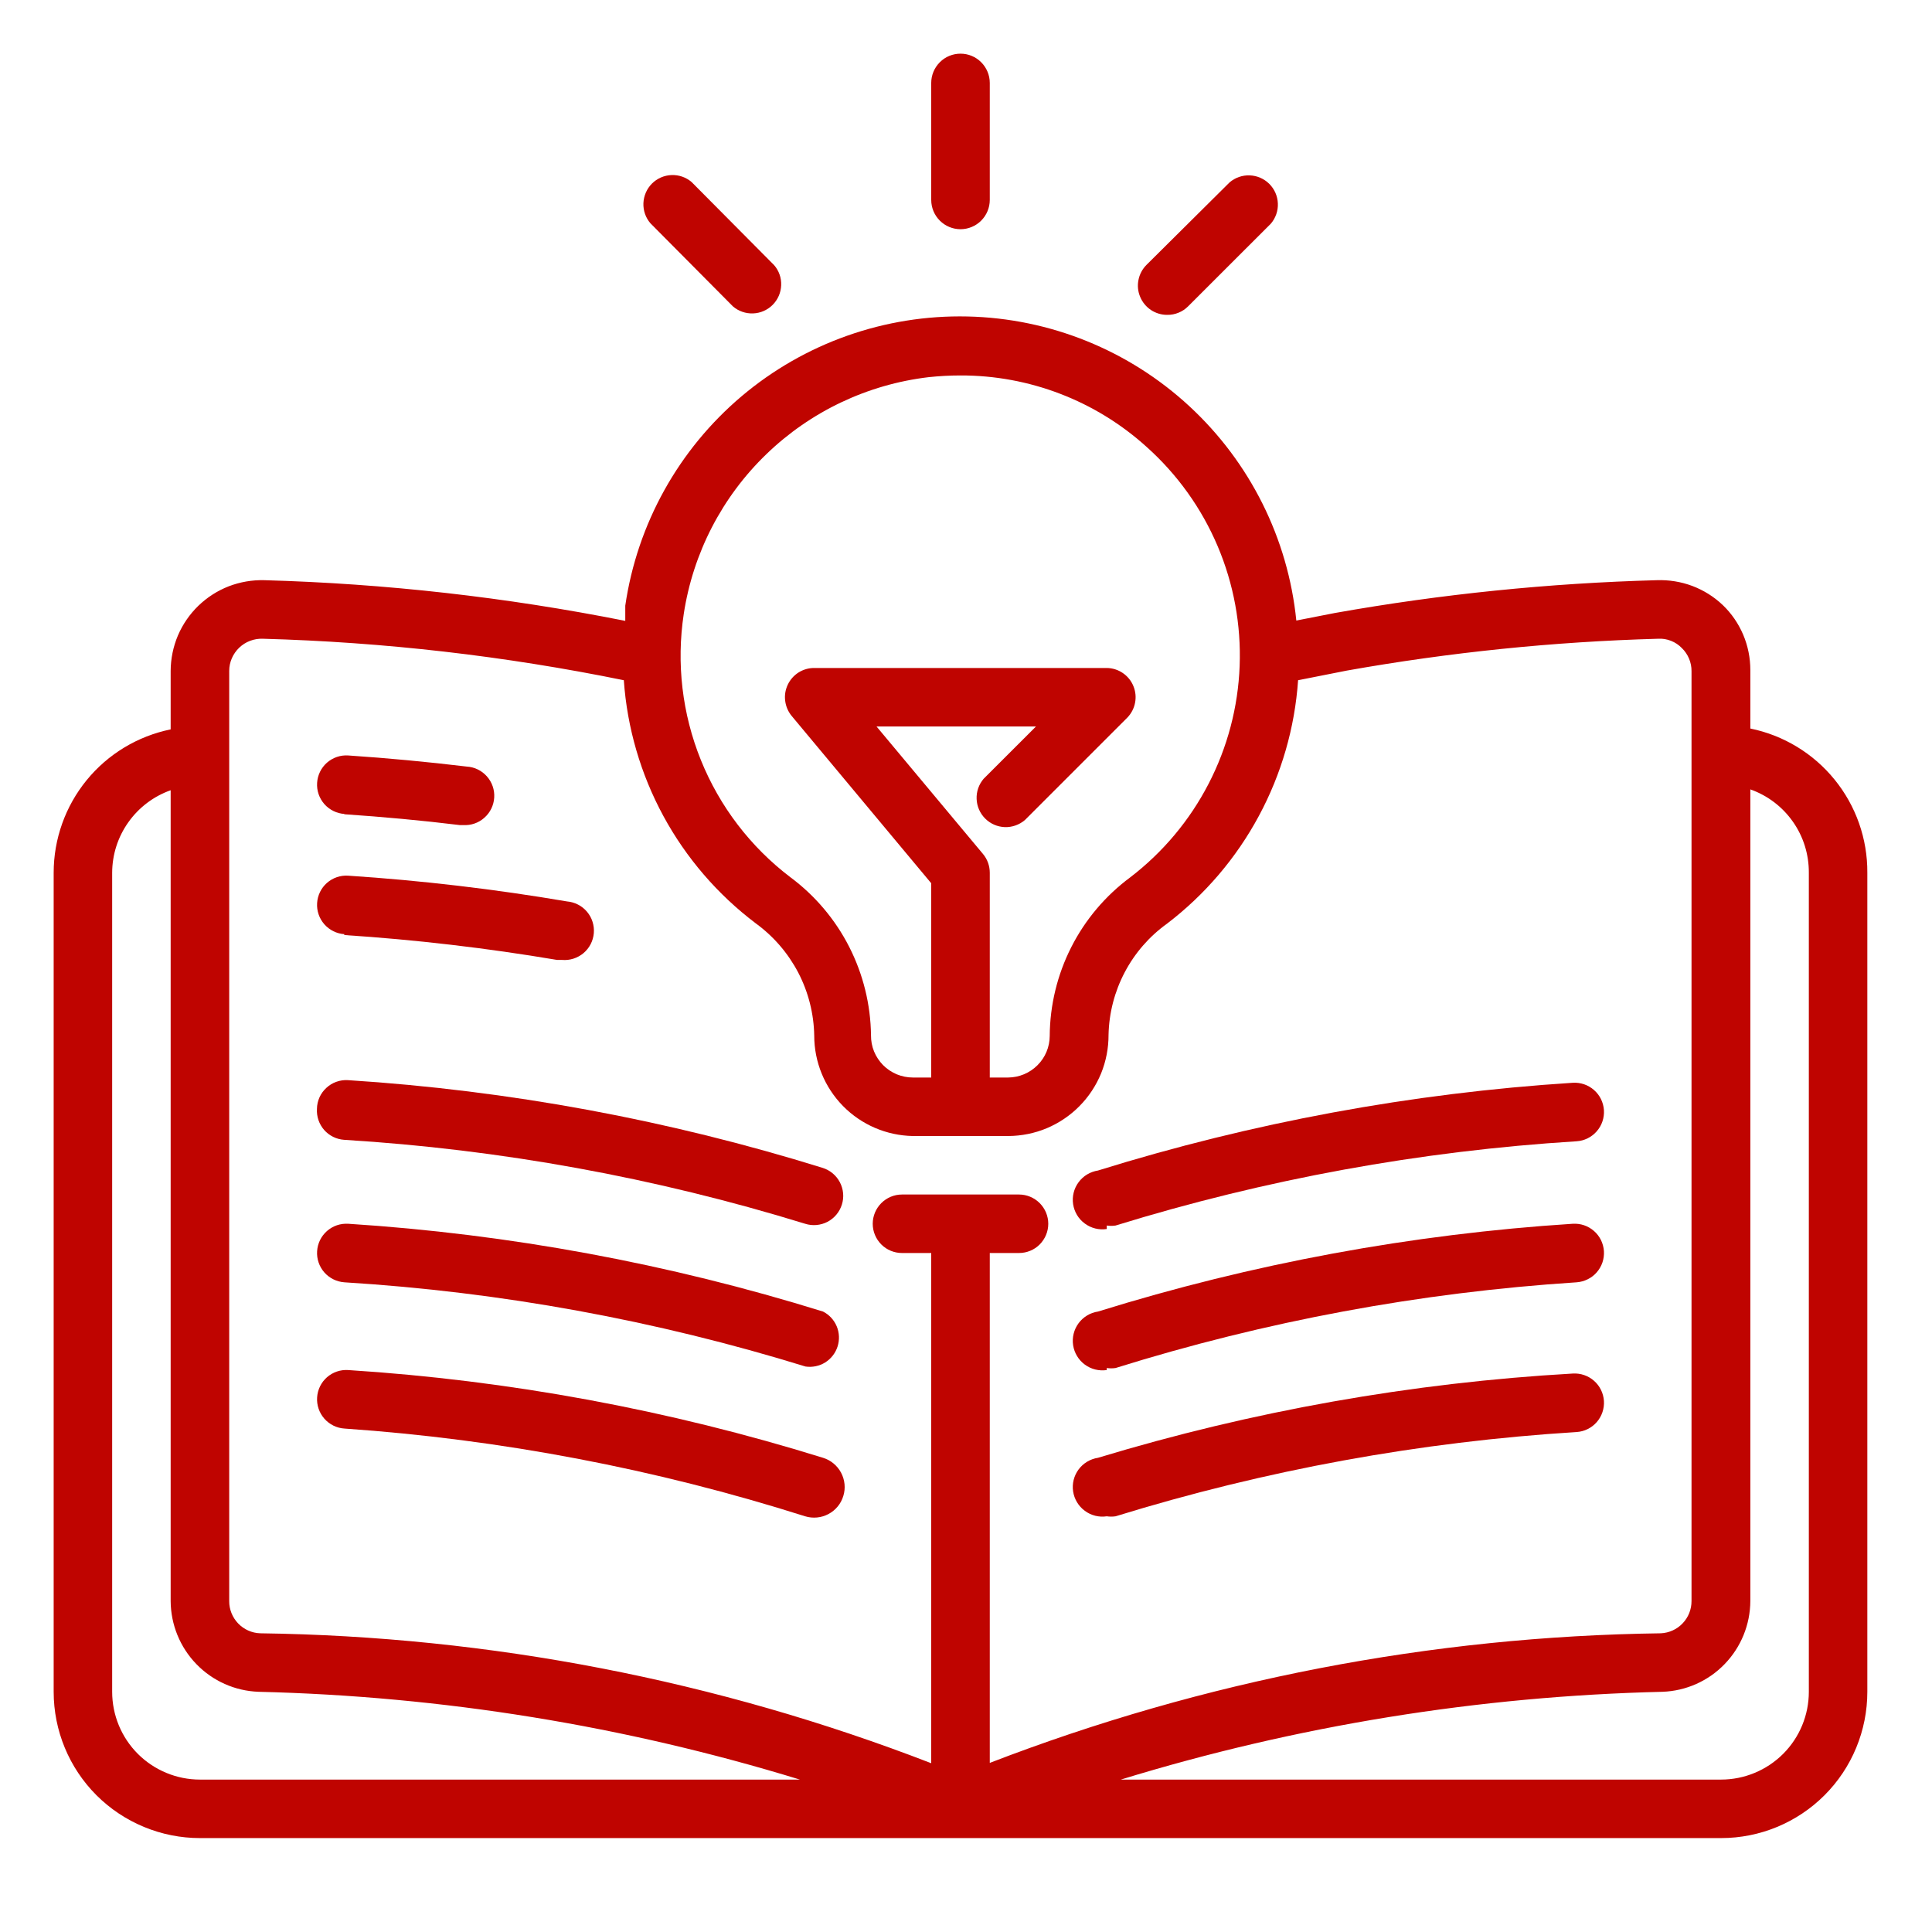
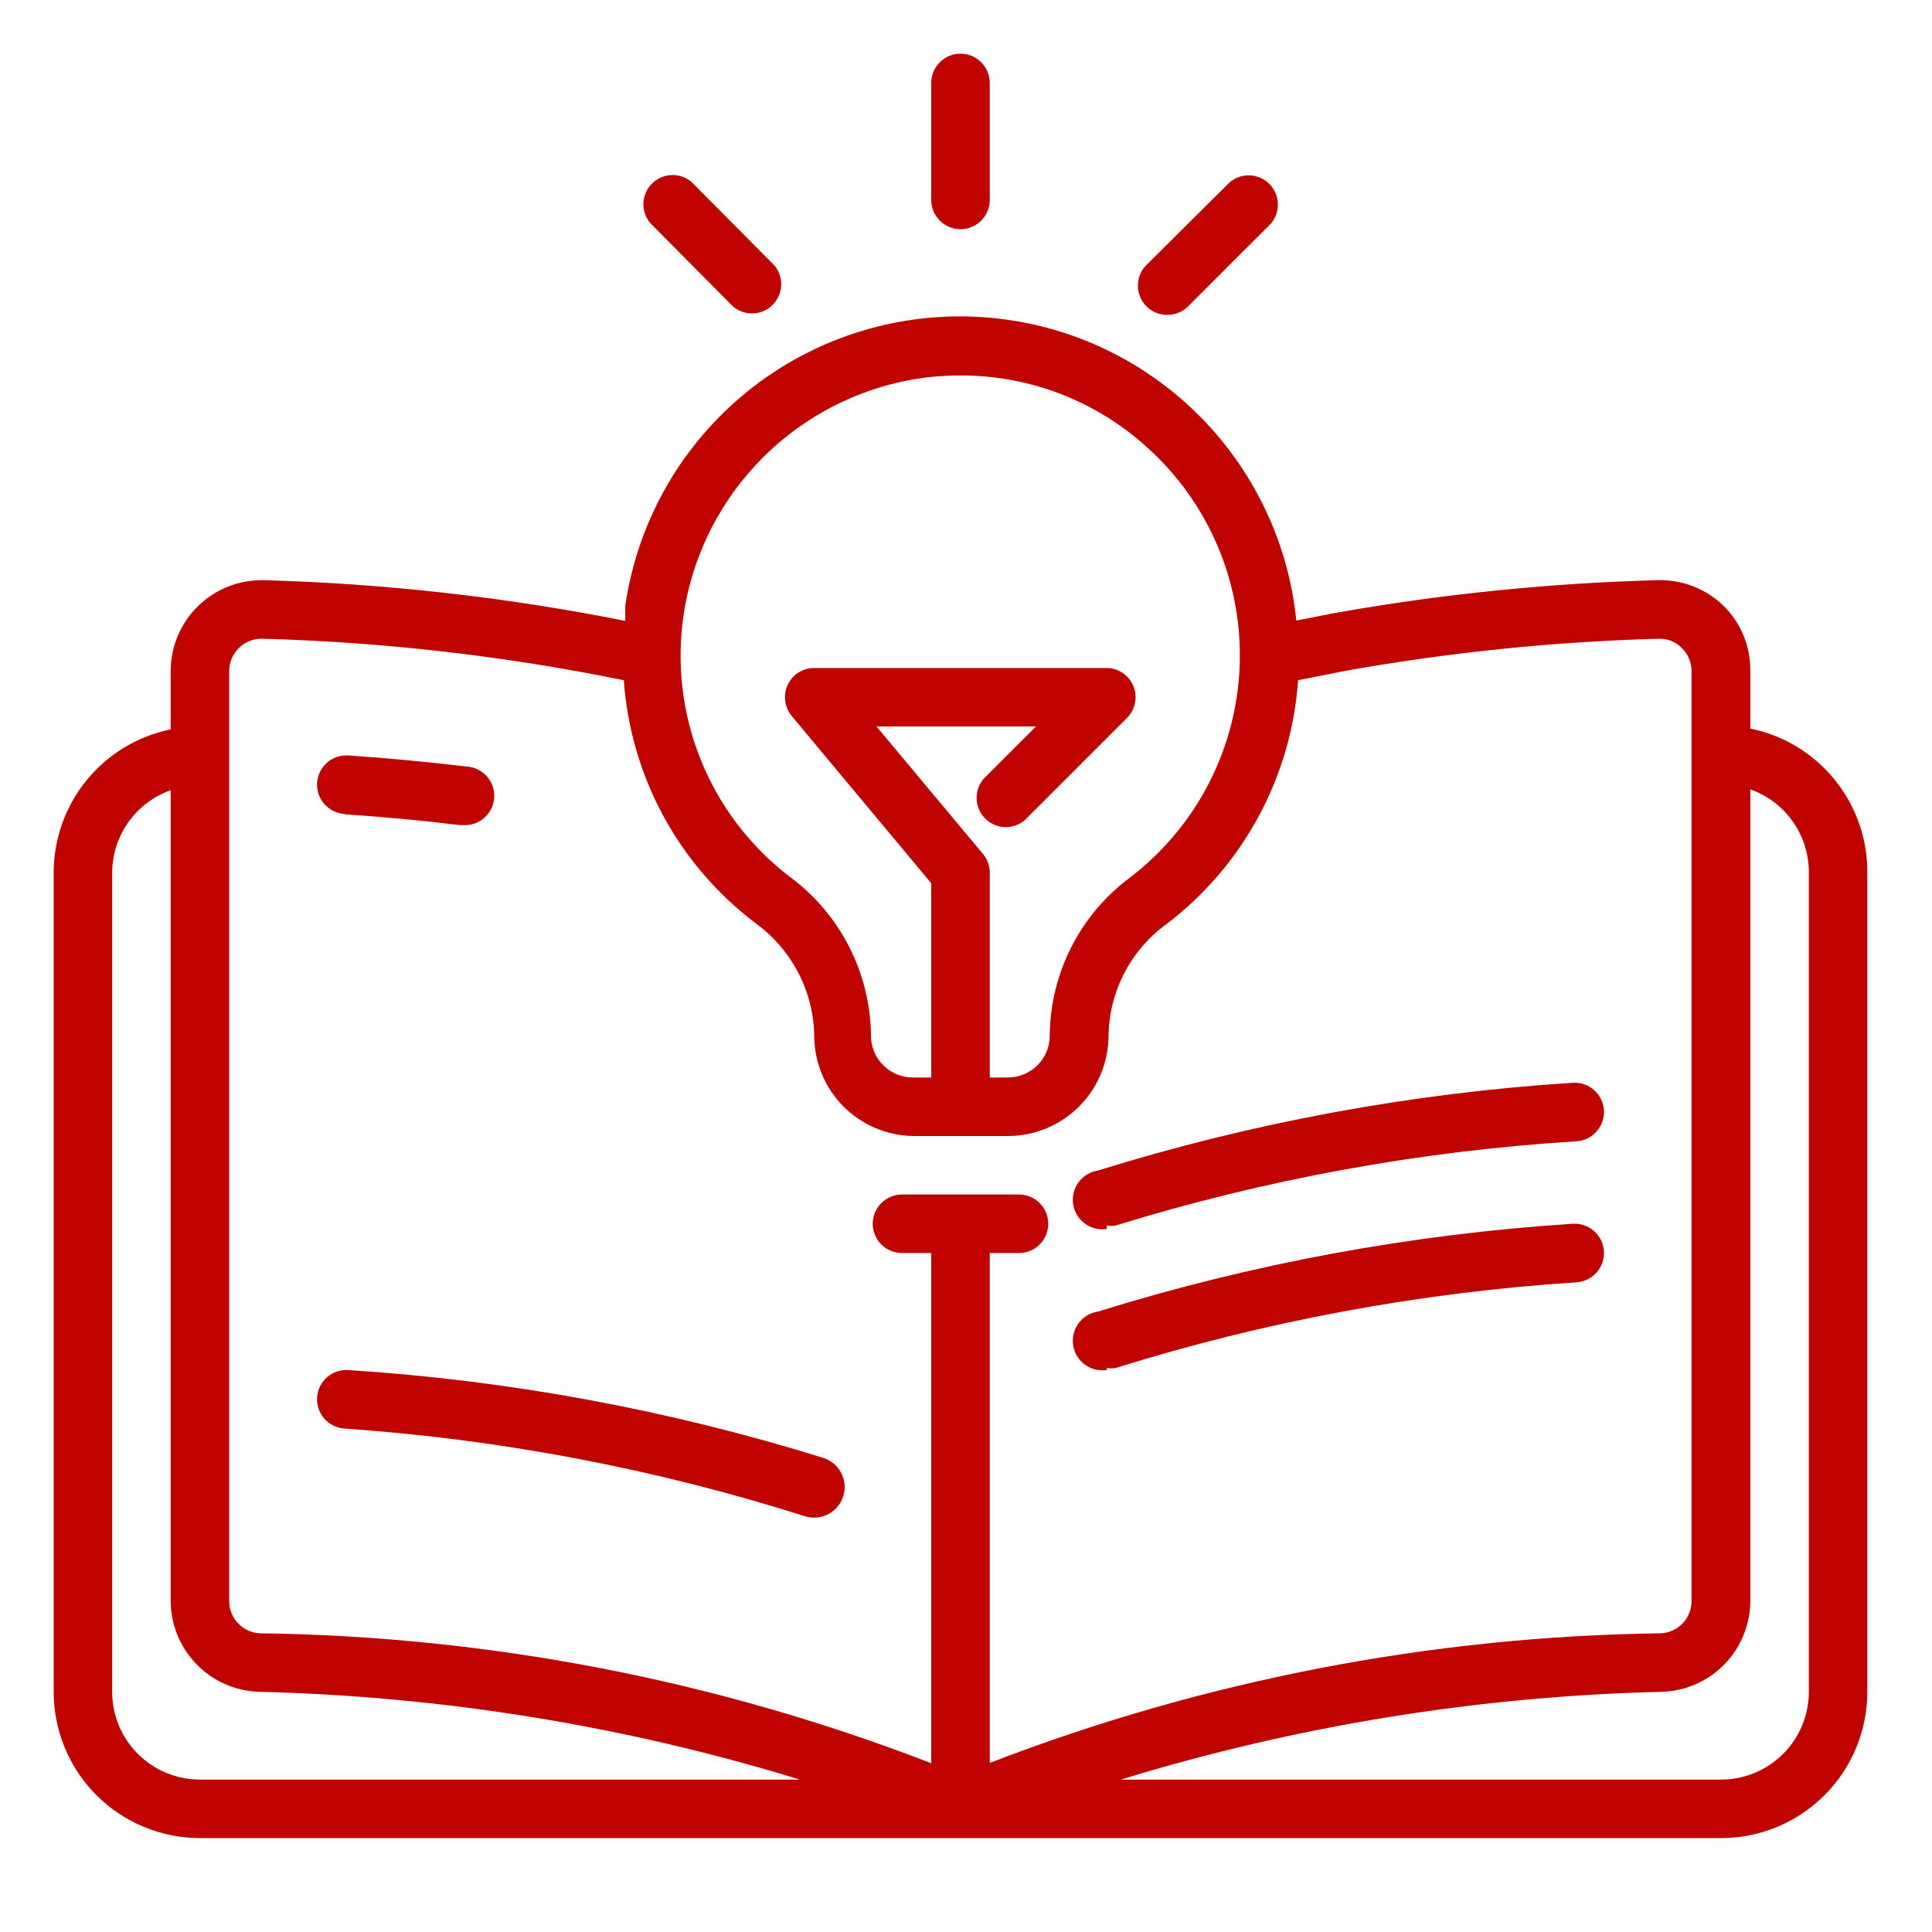
<svg xmlns="http://www.w3.org/2000/svg" width="36" height="36" viewBox="0 0 36 36" fill="none">
  <path d="M32.615 13.575V12.485C32.615 12.259 32.57 12.035 32.482 11.827C32.394 11.62 32.265 11.431 32.102 11.275C31.938 11.119 31.745 10.998 31.533 10.918C31.322 10.839 31.096 10.803 30.871 10.811C28.86 10.866 26.855 11.07 24.875 11.422L24.155 11.563C24.001 10.034 23.292 8.614 22.163 7.57C21.035 6.526 19.563 5.931 18.026 5.897C16.489 5.863 14.992 6.392 13.818 7.384C12.644 8.377 11.873 9.764 11.651 11.286C11.651 11.384 11.651 11.476 11.651 11.569C9.434 11.128 7.184 10.874 4.925 10.811C4.698 10.805 4.473 10.844 4.262 10.925C4.051 11.007 3.859 11.131 3.696 11.288C3.533 11.446 3.404 11.634 3.315 11.842C3.227 12.051 3.181 12.275 3.18 12.501V13.591C2.565 13.717 2.011 14.051 1.614 14.538C1.217 15.025 1 15.634 1 16.262V31.524C1 32.247 1.287 32.941 1.798 33.452C2.051 33.705 2.352 33.905 2.682 34.042C3.013 34.179 3.368 34.25 3.725 34.25H32.07C32.793 34.25 33.486 33.963 33.997 33.452C34.508 32.941 34.795 32.247 34.795 31.524V16.262C34.799 15.631 34.584 15.018 34.186 14.528C33.789 14.038 33.233 13.701 32.615 13.575ZM12.741 11.438C12.914 10.305 13.454 9.26 14.279 8.464C15.103 7.667 16.165 7.163 17.303 7.028C17.501 7.007 17.699 6.996 17.898 6.996C19.178 6.993 20.414 7.467 21.364 8.326C21.936 8.837 22.388 9.468 22.688 10.174C22.988 10.88 23.128 11.643 23.099 12.409C23.07 13.176 22.872 13.926 22.519 14.607C22.167 15.288 21.668 15.883 21.059 16.349C20.597 16.692 20.221 17.137 19.961 17.65C19.701 18.163 19.564 18.729 19.56 19.304C19.559 19.509 19.477 19.705 19.332 19.849C19.187 19.994 18.991 20.076 18.786 20.078H18.443V16.262C18.443 16.135 18.399 16.011 18.317 15.913L16.333 13.537H19.304L18.328 14.512C18.239 14.617 18.192 14.751 18.198 14.888C18.203 15.025 18.26 15.155 18.357 15.252C18.454 15.35 18.584 15.406 18.721 15.412C18.858 15.417 18.992 15.37 19.097 15.281L21.005 13.373C21.079 13.297 21.13 13.201 21.15 13.096C21.171 12.991 21.16 12.883 21.119 12.784C21.079 12.685 21.01 12.601 20.922 12.541C20.834 12.481 20.73 12.448 20.623 12.447H15.172C15.069 12.446 14.967 12.476 14.879 12.531C14.792 12.587 14.722 12.666 14.678 12.76C14.634 12.854 14.617 12.958 14.631 13.061C14.644 13.164 14.686 13.261 14.752 13.341L17.352 16.458V20.078H17.009C16.906 20.078 16.805 20.057 16.709 20.018C16.615 19.978 16.528 19.92 16.456 19.848C16.384 19.774 16.326 19.688 16.287 19.593C16.248 19.498 16.229 19.396 16.23 19.293C16.223 18.718 16.084 18.154 15.823 17.642C15.562 17.13 15.186 16.686 14.725 16.344C13.984 15.78 13.409 15.027 13.06 14.163C12.711 13.3 12.601 12.359 12.741 11.438ZM4.271 12.501C4.271 12.42 4.288 12.34 4.32 12.266C4.352 12.192 4.399 12.125 4.457 12.069C4.516 12.013 4.585 11.969 4.66 11.941C4.736 11.912 4.817 11.899 4.897 11.902C7.158 11.964 9.408 12.223 11.624 12.675C11.686 13.562 11.938 14.425 12.362 15.207C12.786 15.988 13.373 16.669 14.082 17.205C14.413 17.446 14.684 17.76 14.874 18.123C15.063 18.486 15.165 18.889 15.172 19.298C15.172 19.788 15.365 20.259 15.708 20.609C16.052 20.959 16.519 21.159 17.009 21.168H18.786C19.033 21.167 19.277 21.118 19.505 21.023C19.732 20.927 19.939 20.788 20.112 20.613C20.286 20.438 20.423 20.23 20.517 20.002C20.61 19.773 20.657 19.529 20.656 19.282C20.665 18.876 20.768 18.477 20.957 18.118C21.146 17.758 21.416 17.448 21.746 17.211C22.452 16.672 23.035 15.989 23.456 15.206C23.877 14.424 24.127 13.562 24.188 12.675L25.093 12.496C27.01 12.155 28.951 11.956 30.898 11.902C30.98 11.897 31.061 11.911 31.137 11.941C31.214 11.971 31.282 12.017 31.339 12.076C31.397 12.132 31.442 12.199 31.473 12.273C31.504 12.347 31.52 12.426 31.519 12.507V29.835C31.519 29.989 31.46 30.138 31.353 30.249C31.247 30.361 31.101 30.427 30.947 30.434C26.669 30.491 22.435 31.309 18.443 32.849V23.348H18.988C19.132 23.348 19.271 23.291 19.373 23.189C19.475 23.086 19.533 22.948 19.533 22.803C19.533 22.659 19.475 22.52 19.373 22.418C19.271 22.316 19.132 22.258 18.988 22.258H16.807C16.663 22.258 16.524 22.316 16.422 22.418C16.32 22.52 16.262 22.659 16.262 22.803C16.262 22.948 16.32 23.086 16.422 23.189C16.524 23.291 16.663 23.348 16.807 23.348H17.352V32.855C13.361 31.311 9.127 30.491 4.848 30.434C4.693 30.429 4.546 30.363 4.438 30.251C4.331 30.139 4.27 29.99 4.271 29.835V12.501ZM2.09 31.524V16.262C2.091 15.925 2.196 15.596 2.392 15.321C2.587 15.046 2.862 14.838 3.18 14.725V29.835C3.183 30.273 3.354 30.693 3.659 31.008C3.963 31.323 4.378 31.508 4.816 31.524C8.238 31.606 11.633 32.156 14.905 33.16H3.725C3.292 33.16 2.876 32.987 2.569 32.681C2.262 32.374 2.09 31.958 2.09 31.524ZM33.705 31.524C33.705 31.958 33.533 32.374 33.226 32.681C32.919 32.987 32.503 33.16 32.07 33.16H20.885C24.159 32.155 27.556 31.605 30.98 31.524C31.417 31.508 31.832 31.323 32.136 31.008C32.441 30.693 32.612 30.273 32.615 29.835V14.709C32.935 14.822 33.213 15.033 33.408 15.311C33.604 15.589 33.707 15.922 33.705 16.262V31.524Z" fill="#BF0400" />
  <path d="M6.413 15.172C7.132 15.221 7.857 15.287 8.566 15.374H8.631C8.776 15.383 8.918 15.334 9.026 15.237C9.135 15.141 9.2 15.006 9.209 14.861C9.218 14.717 9.169 14.575 9.072 14.466C8.976 14.358 8.841 14.292 8.697 14.284C7.972 14.197 7.225 14.126 6.489 14.077C6.344 14.067 6.202 14.116 6.093 14.211C5.984 14.307 5.918 14.442 5.909 14.586C5.899 14.731 5.948 14.873 6.043 14.982C6.139 15.091 6.274 15.157 6.418 15.167L6.413 15.172Z" fill="#BF0400" />
-   <path d="M6.413 17.423C7.742 17.51 9.067 17.665 10.381 17.887H10.474C10.545 17.893 10.617 17.885 10.686 17.863C10.754 17.841 10.818 17.806 10.873 17.76C10.928 17.713 10.973 17.657 11.006 17.593C11.039 17.529 11.059 17.459 11.065 17.388C11.071 17.316 11.063 17.244 11.041 17.176C11.02 17.107 10.984 17.044 10.938 16.989C10.892 16.934 10.835 16.889 10.771 16.856C10.707 16.823 10.638 16.803 10.566 16.797C9.216 16.567 7.855 16.407 6.489 16.317C6.344 16.307 6.202 16.356 6.093 16.451C5.984 16.547 5.918 16.682 5.909 16.826C5.899 16.971 5.948 17.113 6.043 17.222C6.139 17.331 6.274 17.398 6.418 17.407L6.413 17.423Z" fill="#BF0400" />
-   <path d="M5.906 20.661C5.897 20.805 5.945 20.946 6.04 21.055C6.135 21.163 6.269 21.229 6.413 21.239C9.328 21.418 12.212 21.943 15.003 22.803C15.141 22.847 15.291 22.833 15.419 22.767C15.547 22.7 15.644 22.584 15.687 22.446C15.731 22.308 15.717 22.159 15.65 22.03C15.583 21.902 15.468 21.806 15.33 21.762C12.457 20.868 9.487 20.319 6.484 20.127C6.41 20.122 6.337 20.133 6.267 20.158C6.198 20.182 6.135 20.221 6.081 20.271C6.027 20.321 5.983 20.381 5.953 20.448C5.923 20.515 5.907 20.588 5.906 20.661Z" fill="#BF0400" />
-   <path d="M15.336 24.439C12.462 23.545 9.492 22.996 6.489 22.803C6.417 22.799 6.346 22.808 6.278 22.831C6.21 22.854 6.147 22.891 6.093 22.938C5.984 23.034 5.918 23.169 5.909 23.313C5.899 23.458 5.948 23.6 6.043 23.709C6.139 23.818 6.274 23.884 6.418 23.894C9.334 24.074 12.218 24.601 15.009 25.463C15.136 25.482 15.267 25.455 15.377 25.387C15.486 25.318 15.568 25.213 15.607 25.09C15.646 24.967 15.641 24.834 15.591 24.714C15.541 24.595 15.451 24.497 15.336 24.439Z" fill="#BF0400" />
  <path d="M15.336 27.164C12.462 26.27 9.492 25.721 6.489 25.529C6.344 25.519 6.202 25.568 6.093 25.663C5.984 25.759 5.918 25.894 5.909 26.038C5.899 26.183 5.948 26.325 6.043 26.434C6.139 26.543 6.274 26.61 6.418 26.619C9.335 26.821 12.217 27.37 15.003 28.254C15.148 28.298 15.304 28.283 15.437 28.212C15.571 28.141 15.671 28.02 15.714 27.875C15.759 27.731 15.743 27.575 15.672 27.441C15.601 27.308 15.48 27.208 15.336 27.164Z" fill="#BF0400" />
  <path d="M20.623 22.836C20.677 22.844 20.732 22.844 20.787 22.836C23.578 21.974 26.461 21.447 29.377 21.266C29.522 21.257 29.657 21.19 29.752 21.081C29.848 20.973 29.896 20.83 29.887 20.686C29.877 20.541 29.811 20.406 29.702 20.311C29.593 20.215 29.451 20.167 29.306 20.176C26.303 20.368 23.333 20.917 20.459 21.811C20.388 21.822 20.319 21.847 20.257 21.884C20.195 21.921 20.141 21.971 20.098 22.029C20.011 22.146 19.974 22.294 19.996 22.438C20.018 22.583 20.096 22.713 20.214 22.799C20.331 22.886 20.479 22.923 20.623 22.901V22.836Z" fill="#BF0400" />
  <path d="M20.623 25.491C20.677 25.499 20.732 25.499 20.787 25.491C23.576 24.619 26.46 24.083 29.377 23.894C29.449 23.889 29.519 23.87 29.583 23.838C29.647 23.807 29.705 23.763 29.752 23.709C29.799 23.655 29.836 23.592 29.859 23.524C29.882 23.456 29.891 23.385 29.887 23.313C29.882 23.241 29.863 23.172 29.832 23.107C29.8 23.043 29.756 22.985 29.702 22.938C29.648 22.891 29.585 22.854 29.517 22.831C29.45 22.808 29.378 22.799 29.306 22.803C26.303 22.996 23.333 23.545 20.459 24.439C20.315 24.46 20.185 24.539 20.098 24.656C20.011 24.774 19.974 24.921 19.996 25.066C20.018 25.21 20.096 25.34 20.214 25.427C20.331 25.514 20.479 25.55 20.623 25.529V25.491Z" fill="#BF0400" />
-   <path d="M20.623 28.254C20.677 28.262 20.732 28.262 20.787 28.254C23.578 27.392 26.461 26.865 29.377 26.684C29.522 26.675 29.657 26.608 29.752 26.5C29.848 26.391 29.896 26.248 29.887 26.104C29.877 25.959 29.811 25.824 29.702 25.729C29.593 25.633 29.451 25.585 29.306 25.594C26.306 25.765 23.336 26.292 20.459 27.164C20.315 27.186 20.185 27.264 20.098 27.381C20.011 27.499 19.974 27.646 19.996 27.791C20.018 27.935 20.096 28.065 20.214 28.152C20.331 28.239 20.479 28.276 20.623 28.254Z" fill="#BF0400" />
  <path d="M17.898 4.271C18.042 4.271 18.181 4.213 18.283 4.111C18.385 4.009 18.443 3.87 18.443 3.725V1.545C18.443 1.401 18.385 1.262 18.283 1.16C18.181 1.057 18.042 1 17.898 1C17.753 1 17.614 1.057 17.512 1.16C17.41 1.262 17.352 1.401 17.352 1.545V3.725C17.352 3.87 17.41 4.009 17.512 4.111C17.614 4.213 17.753 4.271 17.898 4.271Z" fill="#BF0400" />
  <path d="M21.751 5.867C21.823 5.868 21.894 5.854 21.96 5.827C22.027 5.8 22.087 5.76 22.138 5.709L23.681 4.167C23.77 4.062 23.817 3.928 23.811 3.791C23.806 3.654 23.749 3.524 23.652 3.427C23.555 3.33 23.425 3.273 23.288 3.268C23.151 3.262 23.017 3.309 22.912 3.398L21.364 4.935C21.287 5.012 21.235 5.109 21.214 5.215C21.192 5.321 21.203 5.431 21.245 5.531C21.286 5.631 21.357 5.717 21.447 5.777C21.537 5.836 21.643 5.868 21.751 5.867Z" fill="#BF0400" />
  <path d="M13.657 5.709C13.761 5.799 13.895 5.845 14.033 5.84C14.17 5.835 14.3 5.778 14.397 5.681C14.494 5.584 14.551 5.454 14.556 5.316C14.562 5.179 14.515 5.045 14.425 4.941L12.888 3.393C12.784 3.303 12.65 3.257 12.513 3.262C12.376 3.267 12.245 3.324 12.148 3.421C12.051 3.518 11.995 3.649 11.989 3.786C11.984 3.923 12.03 4.057 12.12 4.161L13.657 5.709Z" fill="#BF0400" />
</svg>